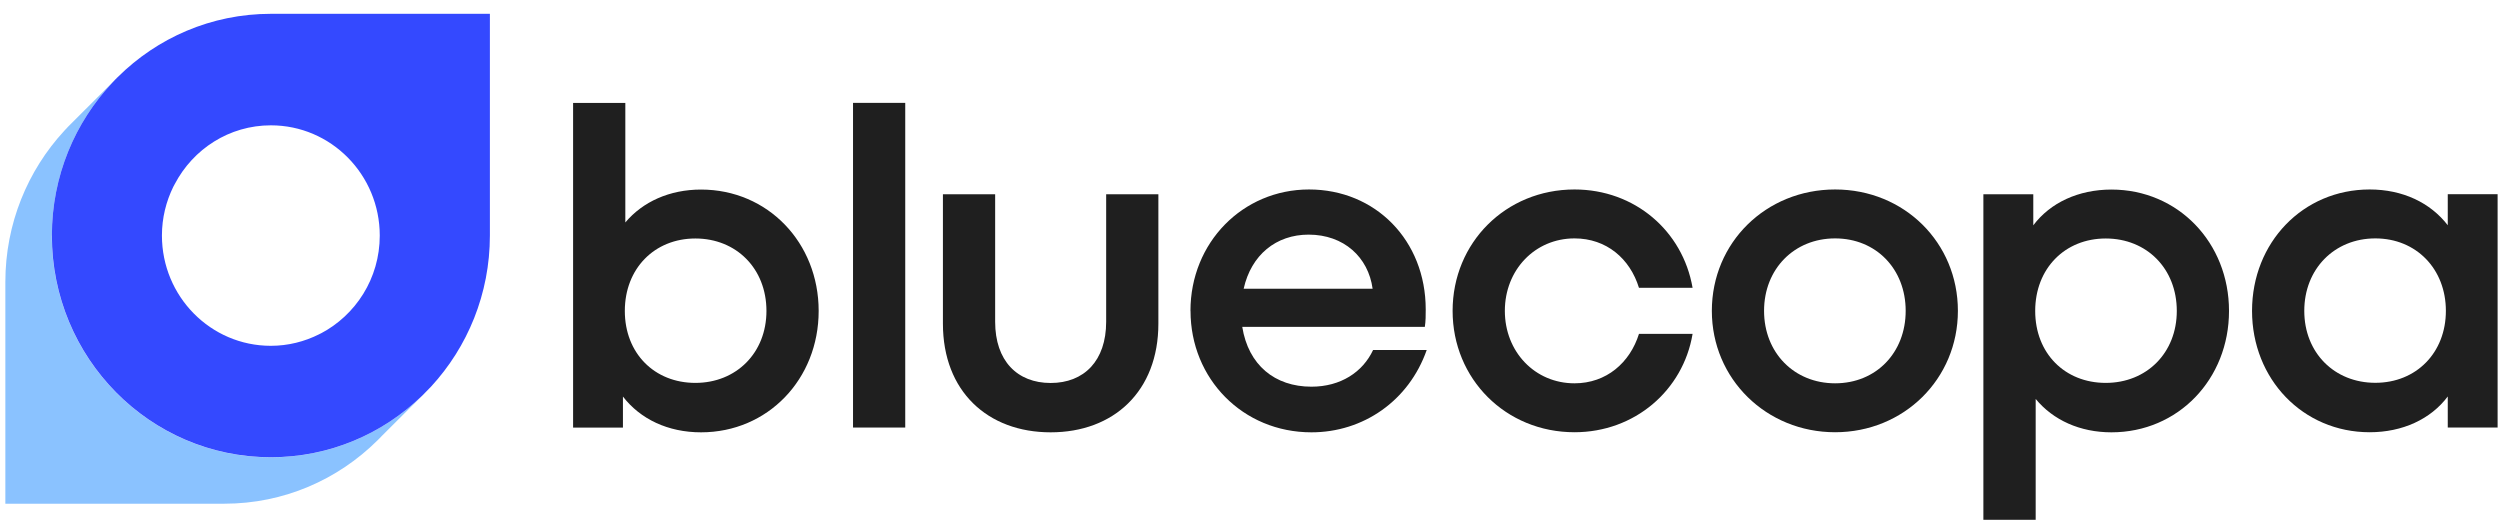
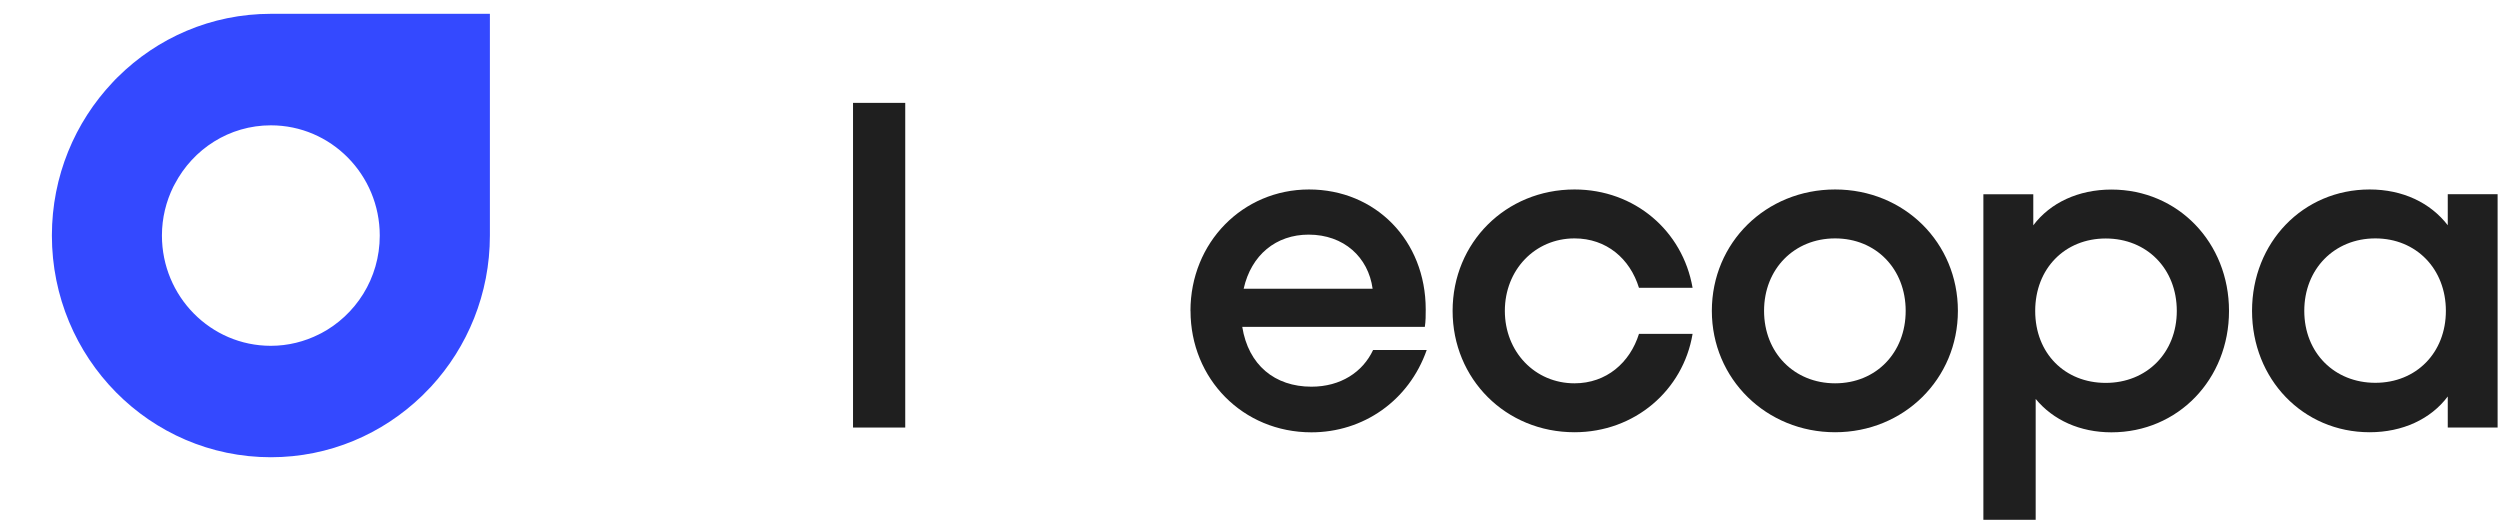
<svg xmlns="http://www.w3.org/2000/svg" width="114" height="24" viewBox="0 0 114 24" fill="none">
  <g clip-path="url(#clip0_3001_3672)">
-     <path d="M28.406 18.083V19.5H26.133V4.695H28.515V10.144C29.31 9.199 30.532 8.644 31.968 8.644C35.013 8.644 37.331 11.07 37.331 14.179C37.331 17.288 35.013 19.714 31.968 19.714C30.465 19.714 29.201 19.114 28.406 18.083ZM34.95 14.179C34.95 12.248 33.577 10.875 31.709 10.875C29.842 10.875 28.492 12.248 28.492 14.179C28.492 16.11 29.842 17.46 31.709 17.46C33.577 17.46 34.95 16.088 34.95 14.179Z" fill="#1F1F1F" />
    <path d="M38.898 19.496V4.691H41.279V19.496H38.898Z" fill="#1F1F1F" />
-     <path d="M42.997 14.756V8.857H45.379V14.674C45.379 16.455 46.387 17.464 47.91 17.464C49.432 17.464 50.441 16.455 50.441 14.674V8.857H52.822V14.756C52.822 17.846 50.782 19.714 47.91 19.714C45.037 19.714 42.997 17.846 42.997 14.756Z" fill="#1F1F1F" />
    <path d="M54.285 14.175C54.285 11.063 56.666 8.64 59.692 8.64C62.718 8.64 65.013 10.958 65.013 14.111C65.013 14.37 65.013 14.648 64.972 14.906H56.647C56.925 16.643 58.128 17.633 59.801 17.633C61.132 17.633 62.141 16.969 62.613 15.96H65.058C64.245 18.278 62.163 19.714 59.801 19.714C56.67 19.714 54.288 17.269 54.288 14.179L54.285 14.175ZM56.711 13.166H62.591C62.396 11.73 61.282 10.699 59.673 10.699C58.192 10.699 57.056 11.621 56.711 13.166Z" fill="#1F1F1F" />
    <path d="M66.239 14.175C66.239 11.063 68.665 8.64 71.797 8.64C74.542 8.64 76.732 10.526 77.182 13.125H74.737C74.328 11.794 73.255 10.871 71.797 10.871C69.993 10.871 68.621 12.308 68.621 14.175C68.621 16.043 69.993 17.479 71.797 17.479C73.255 17.479 74.328 16.534 74.737 15.225H77.182C76.751 17.801 74.542 19.71 71.797 19.71C68.665 19.71 66.239 17.284 66.239 14.175Z" fill="#1F1F1F" />
    <path d="M78.06 14.175C78.06 11.063 80.527 8.64 83.681 8.64C86.835 8.64 89.28 11.066 89.28 14.175C89.28 17.284 86.812 19.71 83.681 19.71C80.55 19.71 78.06 17.284 78.06 14.175ZM86.899 14.175C86.899 12.266 85.549 10.871 83.681 10.871C81.814 10.871 80.441 12.266 80.441 14.175C80.441 16.084 81.814 17.479 83.681 17.479C85.549 17.479 86.899 16.084 86.899 14.175Z" fill="#1F1F1F" />
    <path d="M90.442 23.704V8.858H92.718V10.275C93.491 9.244 94.777 8.644 96.281 8.644C99.326 8.644 101.643 11.07 101.643 14.179C101.643 17.288 99.326 19.714 96.281 19.714C94.845 19.714 93.622 19.155 92.827 18.192V23.704H90.446H90.442ZM99.262 14.179C99.262 12.248 97.89 10.875 96.022 10.875C94.155 10.875 92.805 12.248 92.805 14.179C92.805 16.11 94.155 17.46 96.022 17.46C97.89 17.46 99.262 16.088 99.262 14.179Z" fill="#1F1F1F" />
    <path d="M102.693 14.175C102.693 11.063 105.011 8.64 108.056 8.64C109.56 8.64 110.823 9.24 111.618 10.271V8.854H113.891V19.496H111.618V18.079C110.846 19.11 109.56 19.71 108.056 19.71C105.011 19.71 102.693 17.284 102.693 14.175ZM111.532 14.175C111.532 12.266 110.182 10.871 108.315 10.871C106.447 10.871 105.075 12.266 105.075 14.175C105.075 16.084 106.447 17.456 108.315 17.456C110.182 17.456 111.532 16.084 111.532 14.175Z" fill="#1F1F1F" />
-     <path d="M2.366 10.74C2.366 8.029 3.42 5.572 5.134 3.757C5.171 3.72 5.205 3.679 5.242 3.641L3.311 5.572C3.18 5.7 3.049 5.831 2.925 5.97C1.264 7.774 0.244 10.196 0.244 12.859V22.969H10.23C12.945 22.969 15.409 21.87 17.209 20.085C17.224 20.07 17.366 19.924 17.385 19.909H17.381L19.234 18.06C17.441 19.789 15.019 20.854 12.349 20.854C6.832 20.854 2.362 16.327 2.362 10.744L2.366 10.74Z" fill="#8AC2FF" />
    <path d="M19.436 17.85H19.429C19.406 17.876 19.384 17.902 19.361 17.925L19.436 17.85Z" fill="#8AC2FF" />
    <path d="M19.267 18.022C19.301 17.992 19.331 17.955 19.361 17.925L19.233 18.052C19.233 18.052 19.256 18.034 19.267 18.022Z" fill="#3449FF" />
    <path d="M5.321 3.559L5.242 3.637L5.37 3.51C5.37 3.51 5.336 3.54 5.321 3.555V3.559Z" fill="#3449FF" />
    <path d="M12.349 0.63C9.634 0.63 7.17 1.729 5.37 3.514L5.242 3.641C5.205 3.679 5.171 3.72 5.134 3.757C3.42 5.572 2.366 8.029 2.366 10.74C2.366 16.324 6.836 20.85 12.352 20.85C15.023 20.85 17.445 19.785 19.238 18.056C19.238 18.056 19.586 17.707 19.657 17.629C21.319 15.825 22.339 13.402 22.339 10.74V0.63H12.352H12.349ZM14.61 15.21C14.591 15.221 14.572 15.232 14.55 15.244C13.886 15.577 13.14 15.769 12.349 15.769C9.607 15.769 7.384 13.519 7.384 10.74C7.384 9.937 7.575 9.184 7.905 8.512C7.924 8.471 7.95 8.43 7.972 8.389C8.805 6.799 10.451 5.715 12.352 5.715C15.094 5.715 17.317 7.965 17.317 10.744C17.317 12.694 16.219 14.377 14.614 15.214L14.61 15.21Z" fill="#3449FF" />
  </g>
  <defs>
    <clipPath id="clip0_3001_3672">
      <rect width="114" height="24" fill="white" />
    </clipPath>
  </defs>
</svg>